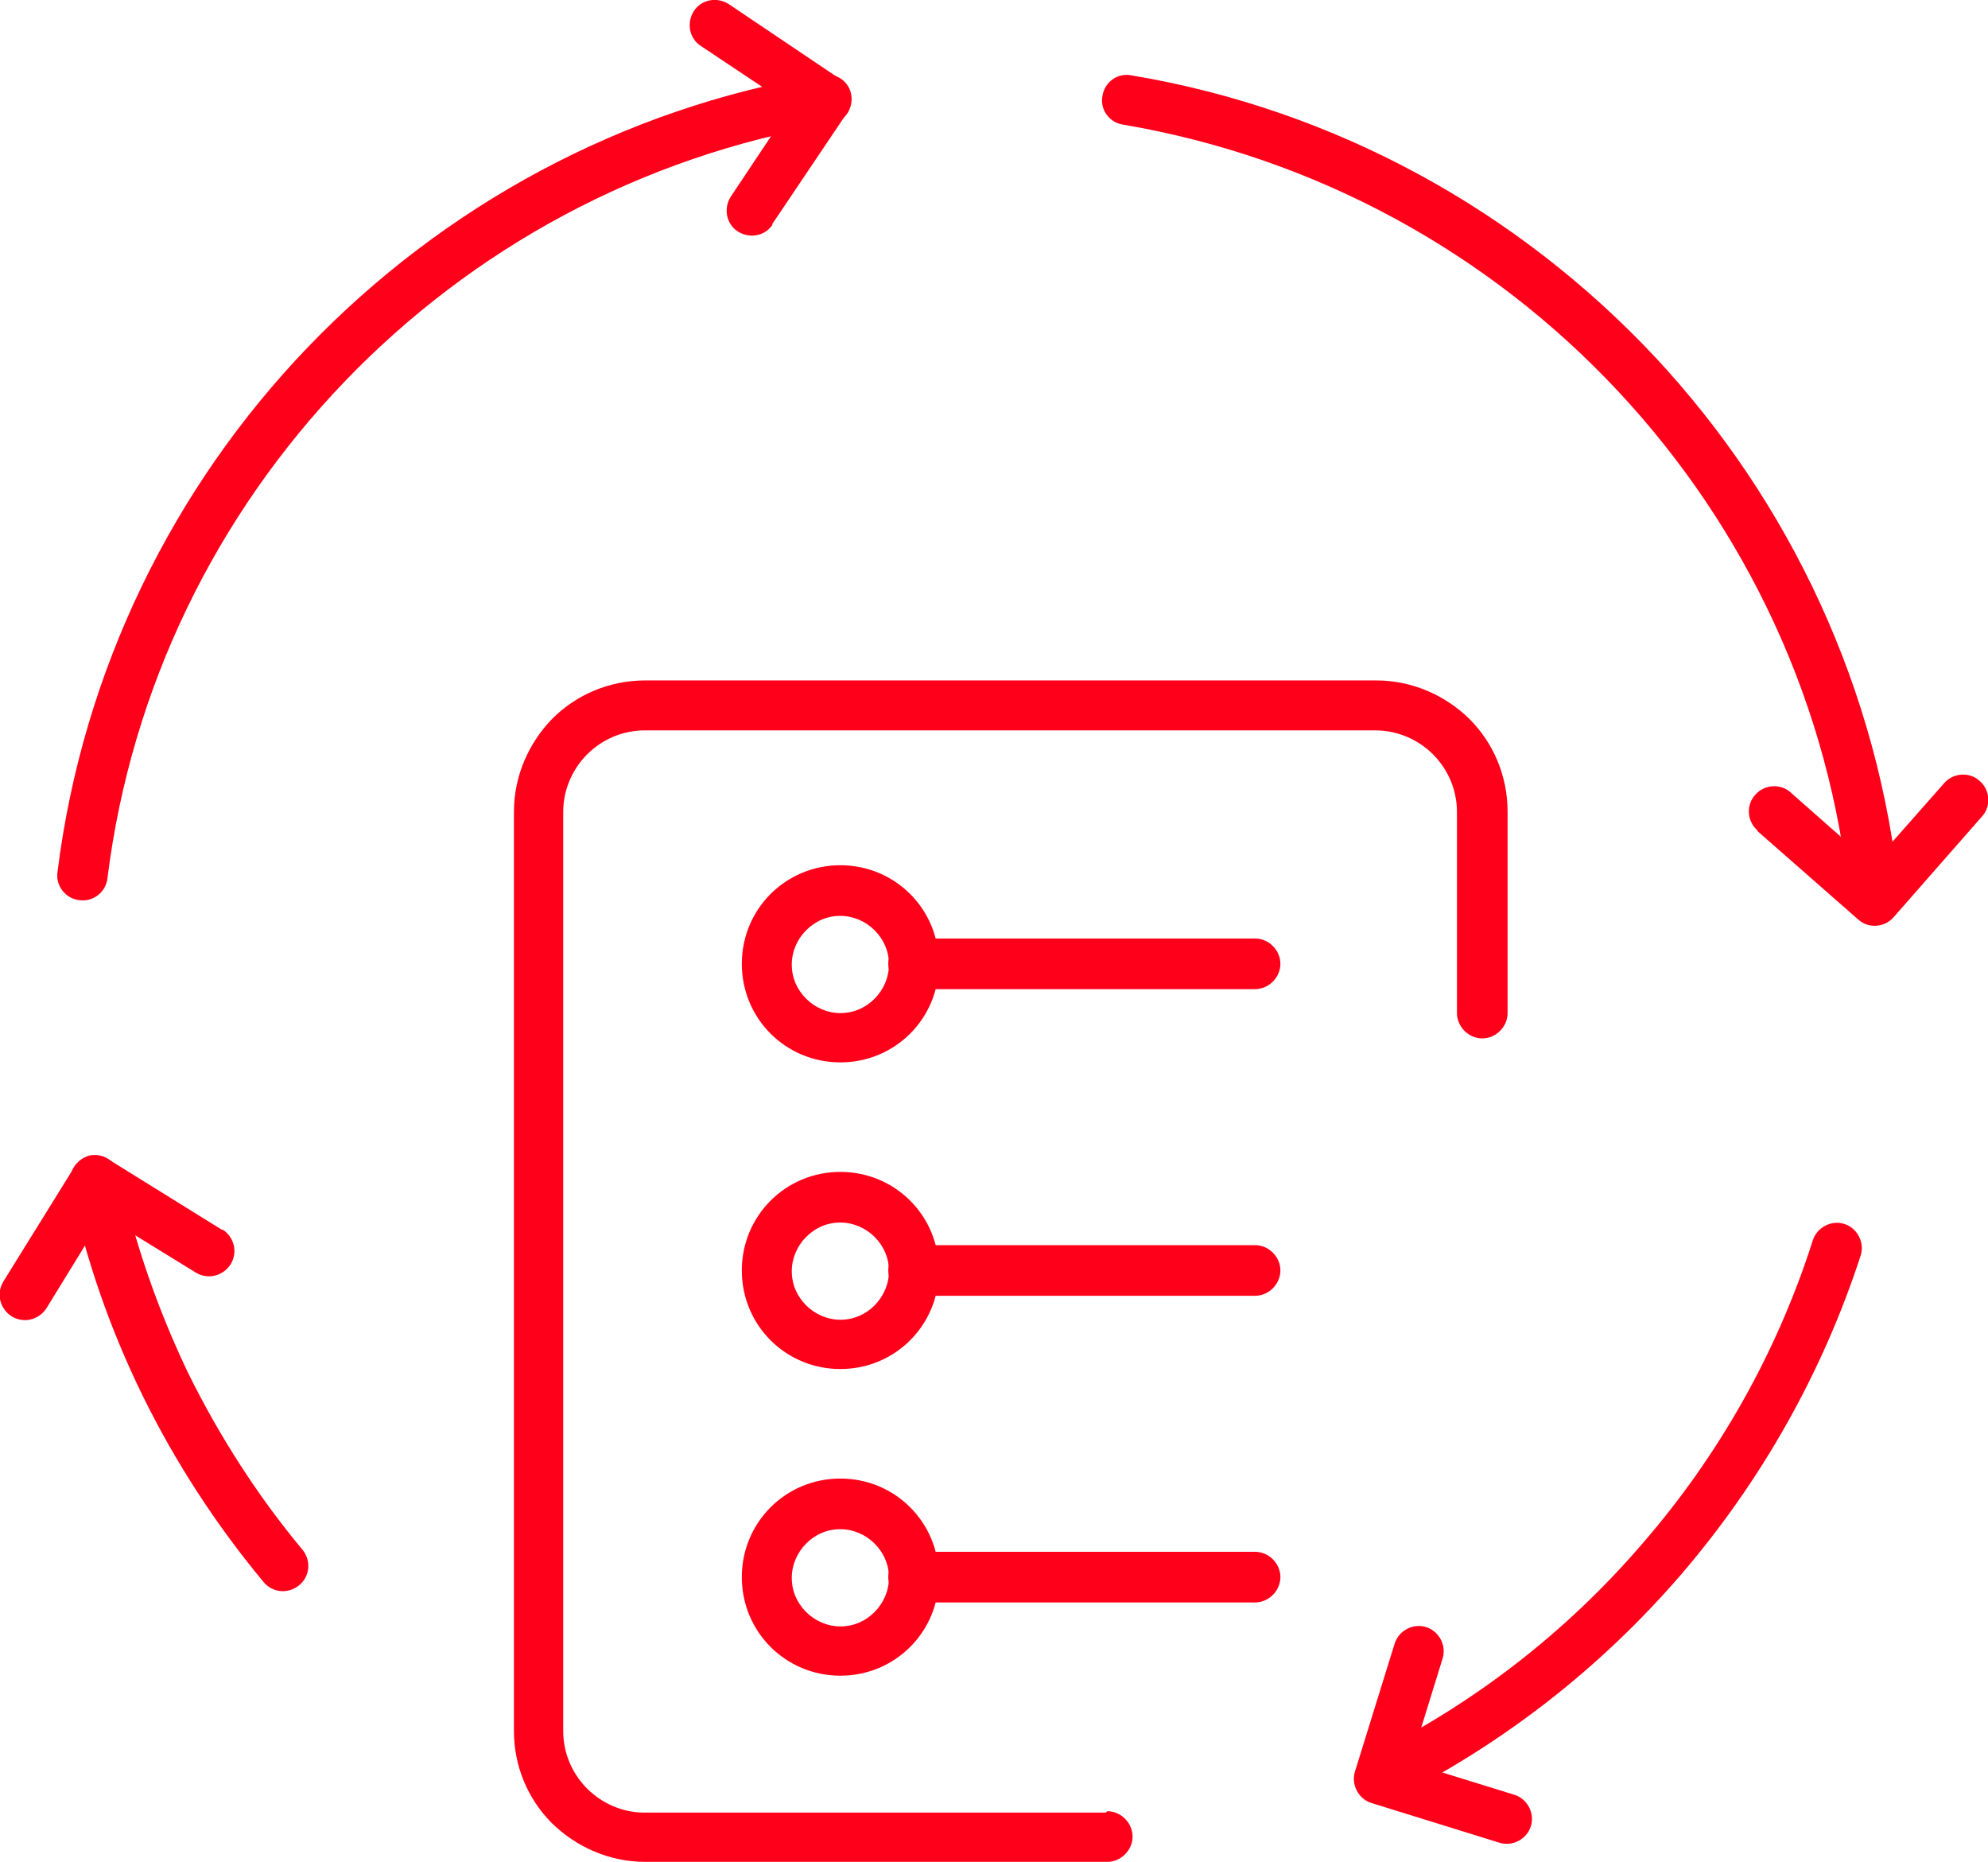
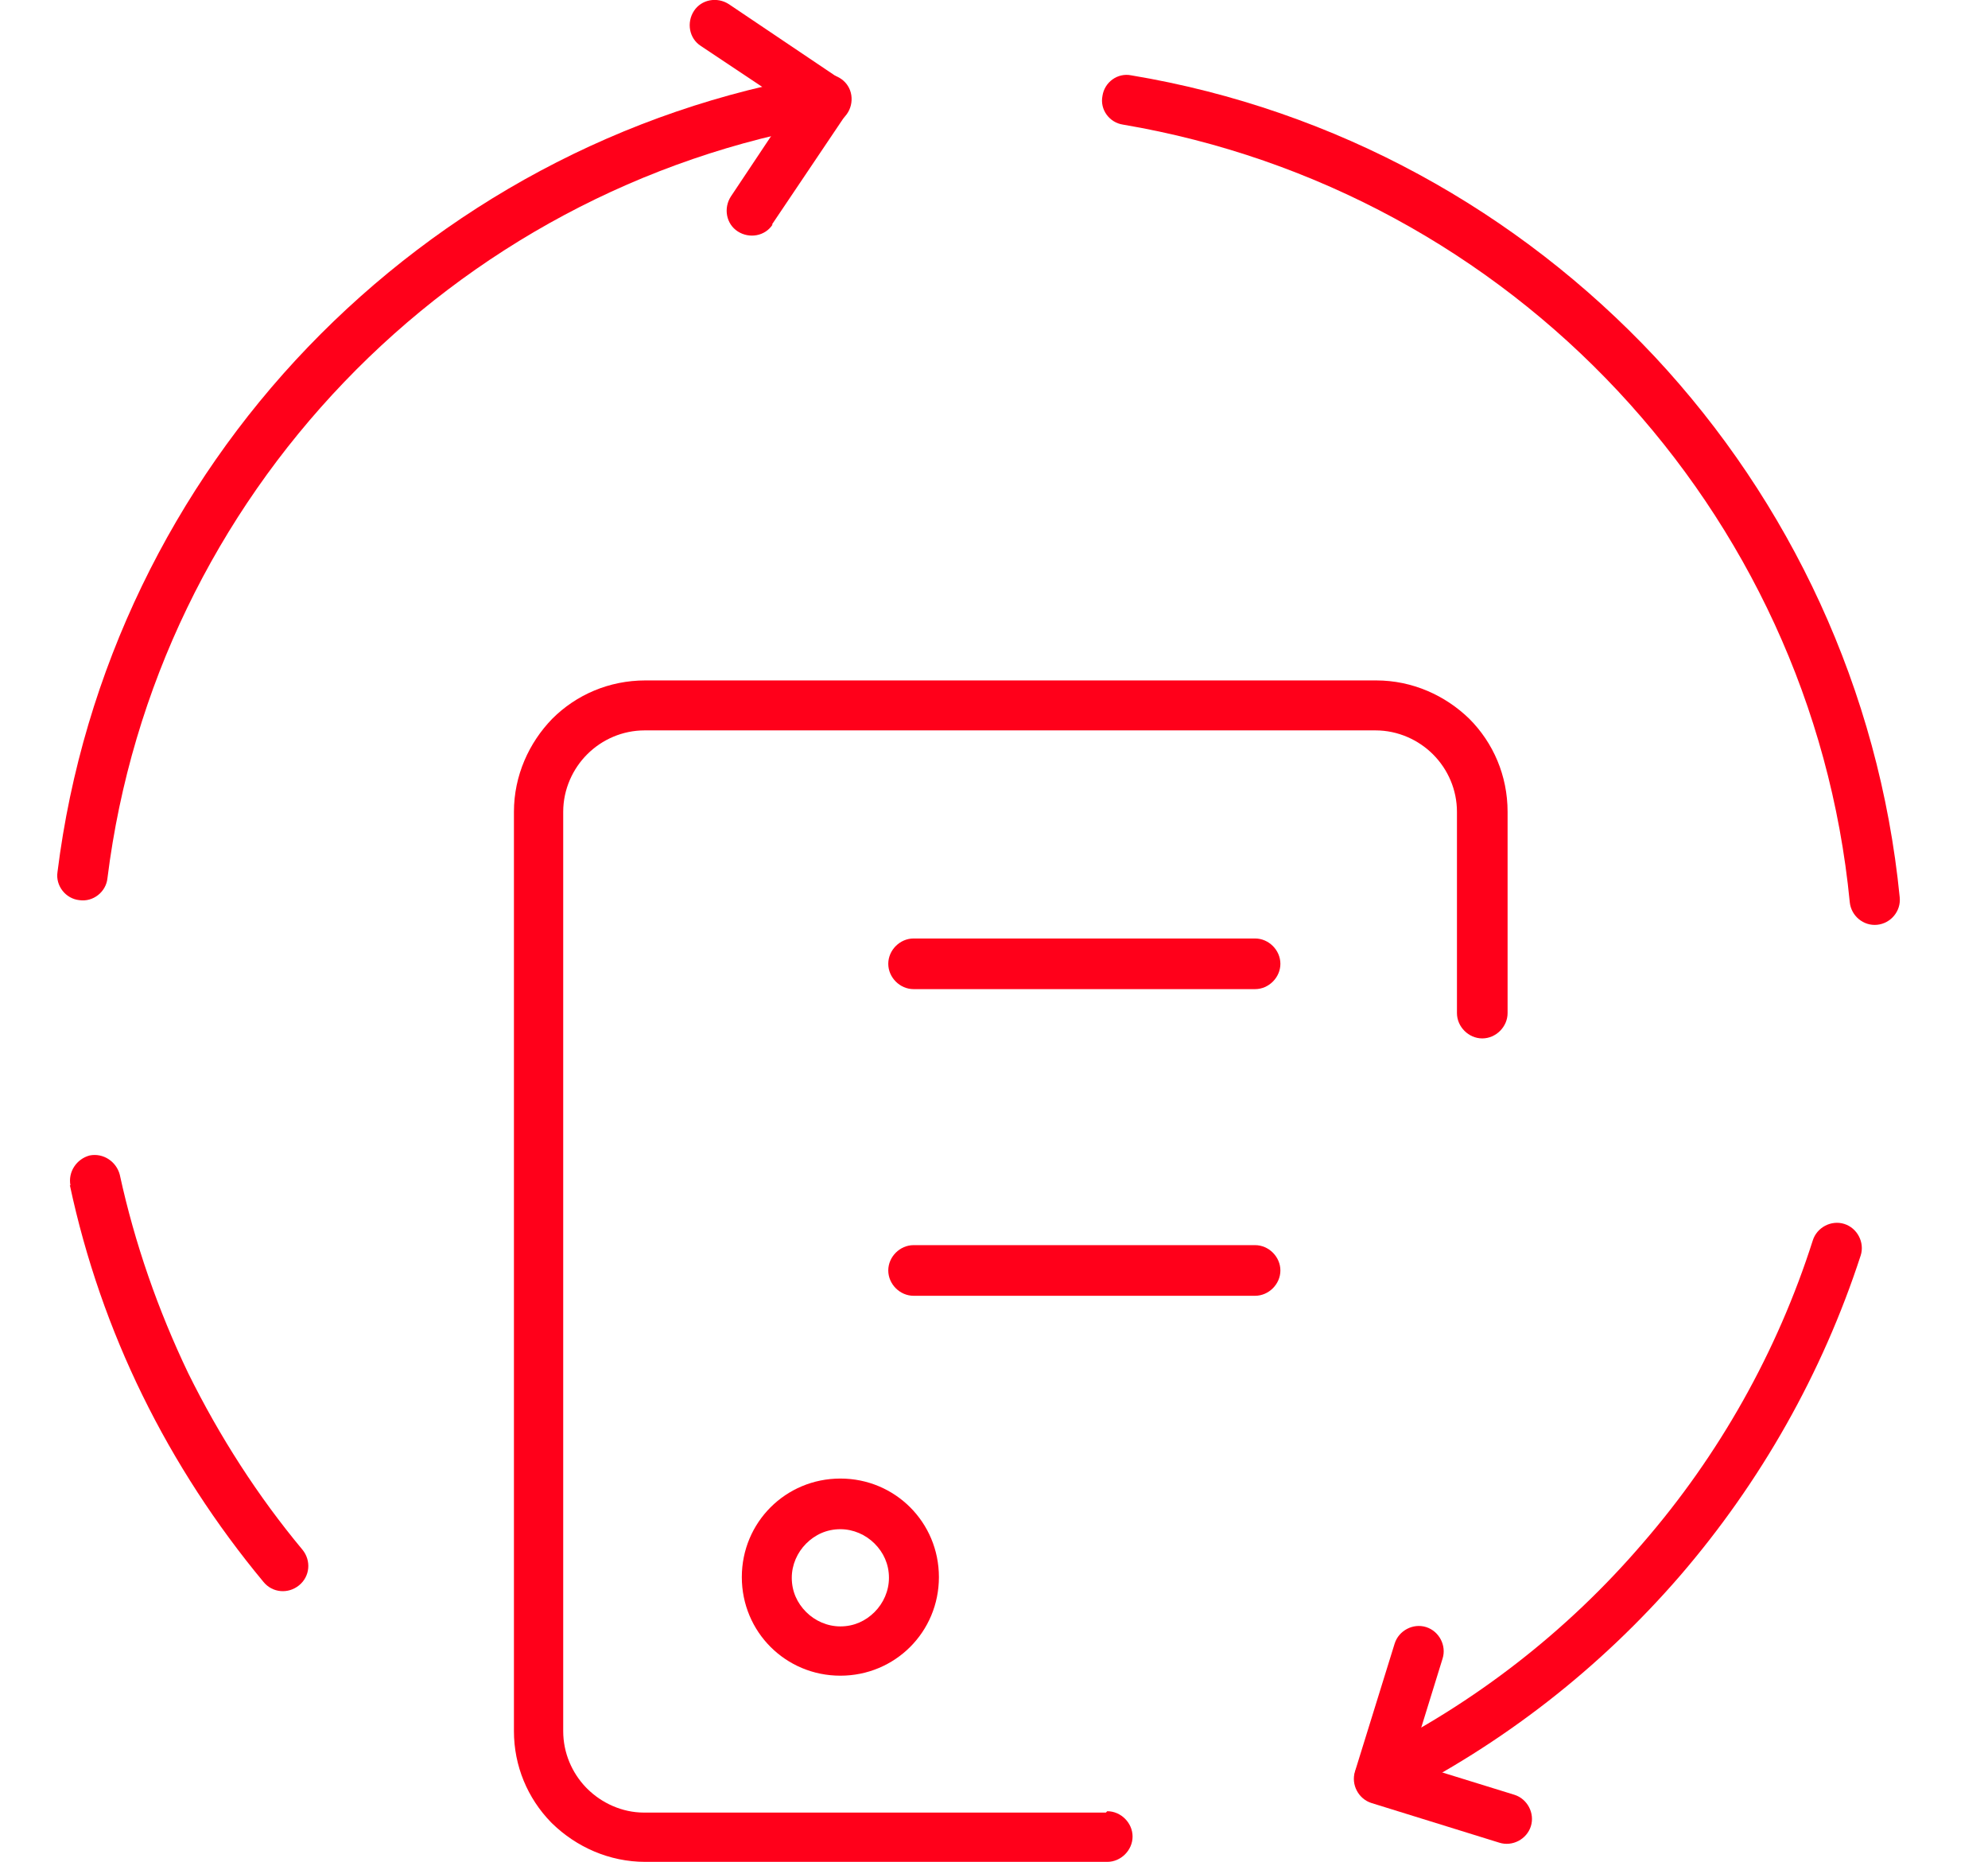
<svg xmlns="http://www.w3.org/2000/svg" xml:space="preserve" width="13.889mm" height="13.005mm" version="1.1" style="shape-rendering:geometricPrecision; text-rendering:geometricPrecision; image-rendering:optimizeQuality; fill-rule:evenodd; clip-rule:evenodd" viewBox="0 0 29.05 27.2">
  <defs>
    <style type="text/css"> .fil0 {fill:#FF001A;fill-rule:nonzero} </style>
  </defs>
  <g id="Слой_x0020_1">
    <path class="fil0" d="M16.18 26.46c0.2,0 0.37,0.17 0.37,0.37 0,0.2 -0.17,0.37 -0.37,0.37l-6.75 0c-0.53,0 -1.01,-0.22 -1.36,-0.56l-0.02 -0.02c-0.34,-0.35 -0.54,-0.82 -0.54,-1.33l0 -13.43c0,-0.53 0.22,-1.01 0.56,-1.36 0.35,-0.35 0.83,-0.56 1.36,-0.56l10.68 0c0.53,0 1.01,0.22 1.36,0.56 0.35,0.35 0.56,0.83 0.56,1.36l0 2.94c0,0.2 -0.17,0.37 -0.37,0.37 -0.2,0 -0.37,-0.17 -0.37,-0.37l0 -2.94c0,-0.32 -0.13,-0.62 -0.35,-0.84 -0.21,-0.21 -0.51,-0.35 -0.84,-0.35l-10.68 0c-0.32,0 -0.62,0.13 -0.84,0.35 -0.21,0.21 -0.35,0.51 -0.35,0.84l0 13.43c0,0.32 0.13,0.61 0.33,0.82l0.02 0.02c0.21,0.21 0.51,0.35 0.83,0.35l6.75 0z" />
-     <path class="fil0" d="M18.34 22.67c0.2,0 0.37,0.17 0.37,0.37 0,0.2 -0.17,0.37 -0.37,0.37l-4.99 0c-0.2,0 -0.37,-0.17 -0.37,-0.37 0,-0.2 0.17,-0.37 0.37,-0.37l4.99 0z" />
    <path class="fil0" d="M12.28 21.6c0.4,0 0.76,0.16 1.02,0.42 0.26,0.26 0.42,0.62 0.42,1.02 0,0.4 -0.16,0.76 -0.42,1.02 -0.26,0.26 -0.62,0.42 -1.02,0.42 -0.4,0 -0.76,-0.16 -1.02,-0.42 -0.26,-0.26 -0.42,-0.62 -0.42,-1.02 0,-0.4 0.16,-0.76 0.42,-1.02 0.26,-0.26 0.62,-0.42 1.02,-0.42zm0.5 0.95c-0.13,-0.13 -0.31,-0.21 -0.5,-0.21 -0.2,0 -0.37,0.08 -0.5,0.21 -0.13,0.13 -0.21,0.31 -0.21,0.5 0,0.2 0.08,0.37 0.21,0.5 0.13,0.13 0.31,0.21 0.5,0.21 0.2,0 0.37,-0.08 0.5,-0.21 0.13,-0.13 0.21,-0.31 0.21,-0.5 0,-0.2 -0.08,-0.37 -0.21,-0.5z" />
    <path class="fil0" d="M18.34 18.19c0.2,0 0.37,0.17 0.37,0.37 0,0.2 -0.17,0.37 -0.37,0.37l-4.99 0c-0.2,0 -0.37,-0.17 -0.37,-0.37 0,-0.2 0.17,-0.37 0.37,-0.37l4.99 0z" />
    <path class="fil0" d="M18.34 13.71c0.2,0 0.37,0.17 0.37,0.37 0,0.2 -0.17,0.37 -0.37,0.37l-4.99 0c-0.2,0 -0.37,-0.17 -0.37,-0.37 0,-0.2 0.17,-0.37 0.37,-0.37l4.99 0z" />
-     <path class="fil0" d="M12.28 17.12c0.4,0 0.76,0.16 1.02,0.42 0.26,0.26 0.42,0.62 0.42,1.02 0,0.4 -0.16,0.76 -0.42,1.02 -0.26,0.26 -0.62,0.42 -1.02,0.42 -0.4,0 -0.76,-0.16 -1.02,-0.42 -0.26,-0.26 -0.42,-0.62 -0.42,-1.02 0,-0.4 0.16,-0.76 0.42,-1.02 0.26,-0.26 0.62,-0.42 1.02,-0.42zm0.5 0.95c-0.13,-0.13 -0.31,-0.21 -0.5,-0.21 -0.2,0 -0.37,0.08 -0.5,0.21 -0.13,0.13 -0.21,0.31 -0.21,0.5 0,0.2 0.08,0.37 0.21,0.5 0.13,0.13 0.31,0.21 0.5,0.21 0.2,0 0.37,-0.08 0.5,-0.21 0.13,-0.13 0.21,-0.31 0.21,-0.5 0,-0.2 -0.08,-0.37 -0.21,-0.5z" />
-     <path class="fil0" d="M12.28 12.64c0.4,0 0.76,0.16 1.02,0.42 0.26,0.26 0.42,0.62 0.42,1.02 0,0.4 -0.16,0.76 -0.42,1.02 -0.26,0.26 -0.62,0.42 -1.02,0.42 -0.4,0 -0.76,-0.16 -1.02,-0.42 -0.26,-0.26 -0.42,-0.62 -0.42,-1.02 0,-0.4 0.16,-0.76 0.42,-1.02 0.26,-0.26 0.62,-0.42 1.02,-0.42zm0.5 0.95c-0.13,-0.13 -0.31,-0.21 -0.5,-0.21 -0.2,0 -0.37,0.08 -0.5,0.21 -0.13,0.13 -0.21,0.31 -0.21,0.5 0,0.2 0.08,0.37 0.21,0.5 0.13,0.13 0.31,0.21 0.5,0.21 0.2,0 0.37,-0.08 0.5,-0.21 0.13,-0.13 0.21,-0.31 0.21,-0.5 0,-0.2 -0.08,-0.37 -0.21,-0.5z" />
    <path class="fil0" d="M27.76 13.11c0.02,0.2 -0.13,0.38 -0.33,0.4 -0.2,0.02 -0.38,-0.13 -0.4,-0.33 -0.28,-2.88 -1.52,-5.47 -3.39,-7.47 -1.88,-2.01 -4.4,-3.41 -7.23,-3.89 -0.2,-0.03 -0.34,-0.22 -0.3,-0.42 0.03,-0.2 0.22,-0.34 0.42,-0.3 3,0.5 5.66,1.99 7.65,4.11 1.97,2.11 3.28,4.86 3.58,7.9z" />
    <path class="fil0" d="M1.03 17.32c-0.04,-0.2 0.09,-0.39 0.28,-0.44 0.2,-0.04 0.39,0.09 0.44,0.28 0.22,1.01 0.56,1.98 1,2.9 0.46,0.93 1.02,1.8 1.67,2.58 0.13,0.16 0.11,0.39 -0.05,0.52 -0.16,0.13 -0.39,0.11 -0.52,-0.05 -0.69,-0.83 -1.29,-1.75 -1.77,-2.73 -0.47,-0.96 -0.83,-1.99 -1.06,-3.07z" />
    <path class="fil0" d="M12.02 1.09c0.2,-0.03 0.39,0.1 0.42,0.3 0.03,0.2 -0.1,0.39 -0.3,0.42 -2.77,0.47 -5.24,1.82 -7.11,3.77 -1.86,1.94 -3.11,4.45 -3.46,7.25 -0.02,0.2 -0.21,0.35 -0.41,0.32 -0.2,-0.02 -0.35,-0.21 -0.32,-0.41 0.37,-2.96 1.7,-5.63 3.66,-7.67 1.97,-2.05 4.58,-3.49 7.52,-3.98z" />
-     <path class="fil0" d="M3.25 17.96c0.17,0.11 0.23,0.33 0.12,0.51 -0.11,0.17 -0.33,0.23 -0.51,0.12l-1.35 -0.83 -0.83 1.35c-0.11,0.17 -0.33,0.23 -0.51,0.12 -0.17,-0.11 -0.23,-0.33 -0.12,-0.51l1.03 -1.66c0.11,-0.17 0.33,-0.23 0.51,-0.12l1.66 1.03z" />
    <path class="fil0" d="M11.29 3.28c-0.11,0.17 -0.34,0.21 -0.51,0.1 -0.17,-0.11 -0.21,-0.34 -0.1,-0.51l0.88 -1.32 -1.32 -0.88c-0.17,-0.11 -0.21,-0.34 -0.1,-0.51 0.11,-0.17 0.34,-0.21 0.51,-0.1l1.62 1.09c0.17,0.11 0.21,0.34 0.1,0.51l-1.09 1.62z" />
-     <path class="fil0" d="M25.68 12.13c-0.15,-0.13 -0.17,-0.37 -0.03,-0.52 0.13,-0.15 0.37,-0.17 0.52,-0.03l1.19 1.05 1.05 -1.19c0.13,-0.15 0.37,-0.17 0.52,-0.03 0.15,0.13 0.17,0.37 0.03,0.52l-1.29 1.47c-0.13,0.15 -0.37,0.17 -0.52,0.03l-1.47 -1.29z" />
    <path class="fil0" d="M20.32 26.31c-0.18,0.09 -0.4,0.02 -0.49,-0.17 -0.09,-0.18 -0.02,-0.4 0.17,-0.49 1.56,-0.77 2.91,-1.83 4,-3.1 1.12,-1.29 1.97,-2.8 2.49,-4.43 0.06,-0.19 0.27,-0.3 0.46,-0.24 0.19,0.06 0.3,0.27 0.24,0.46 -0.56,1.72 -1.46,3.31 -2.64,4.68 -1.16,1.34 -2.58,2.46 -4.23,3.28z" />
    <path class="fil0" d="M20.38 24.01c0.06,-0.19 0.27,-0.3 0.46,-0.24 0.19,0.06 0.3,0.27 0.24,0.46l-0.47 1.52 1.52 0.47c0.19,0.06 0.3,0.27 0.24,0.46 -0.06,0.19 -0.27,0.3 -0.46,0.24l-1.87 -0.58c-0.19,-0.06 -0.3,-0.27 -0.24,-0.46l0.58 -1.87z" />
  </g>
</svg>